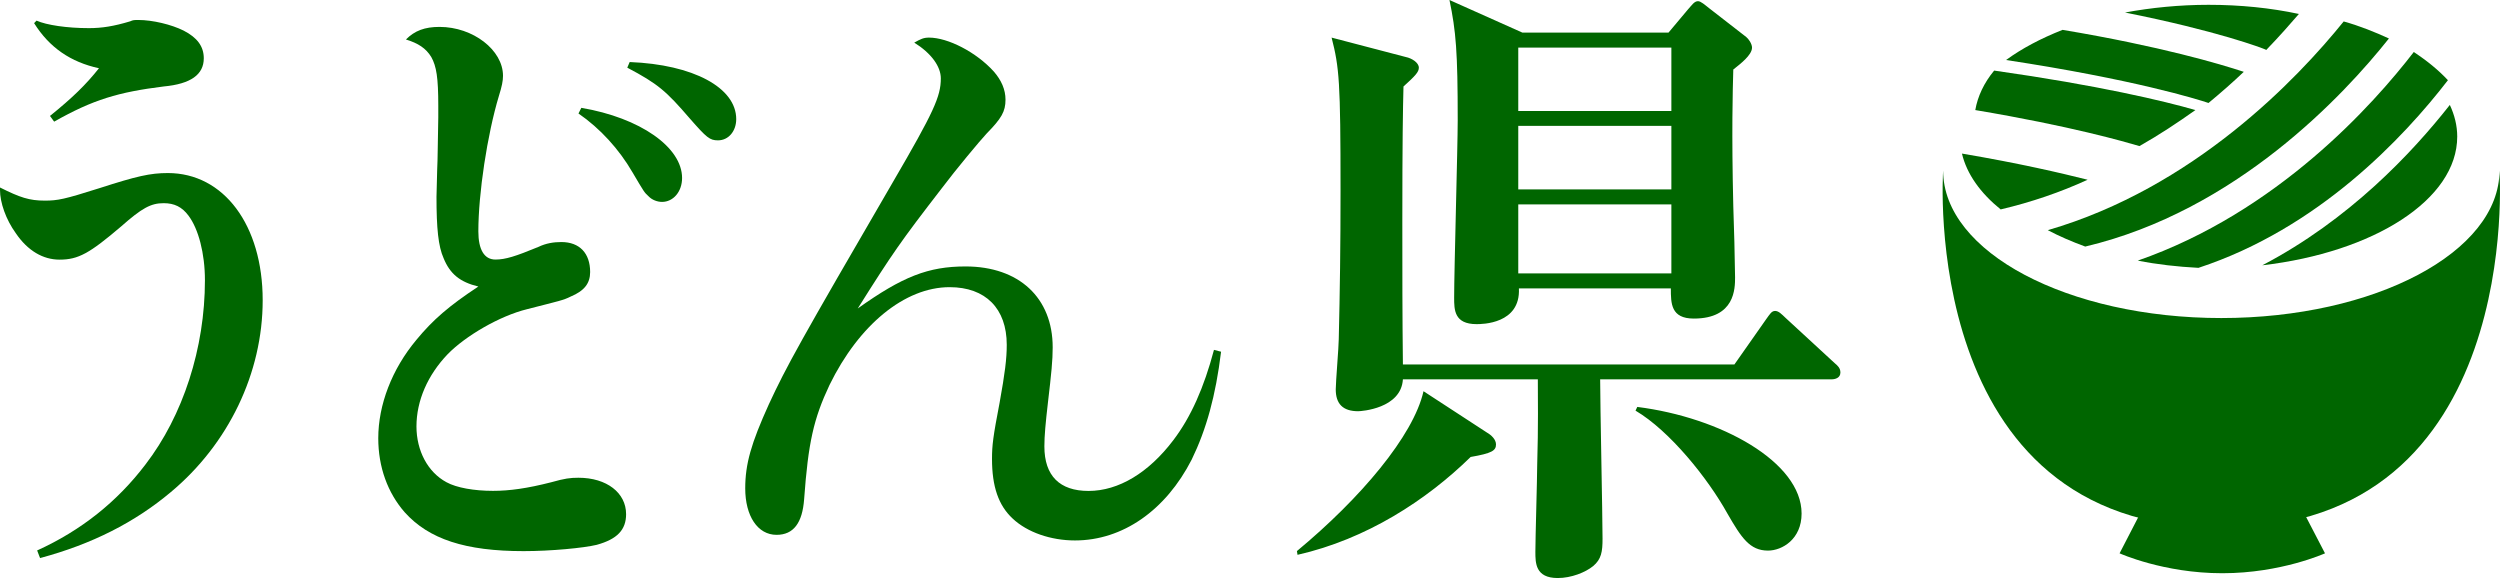
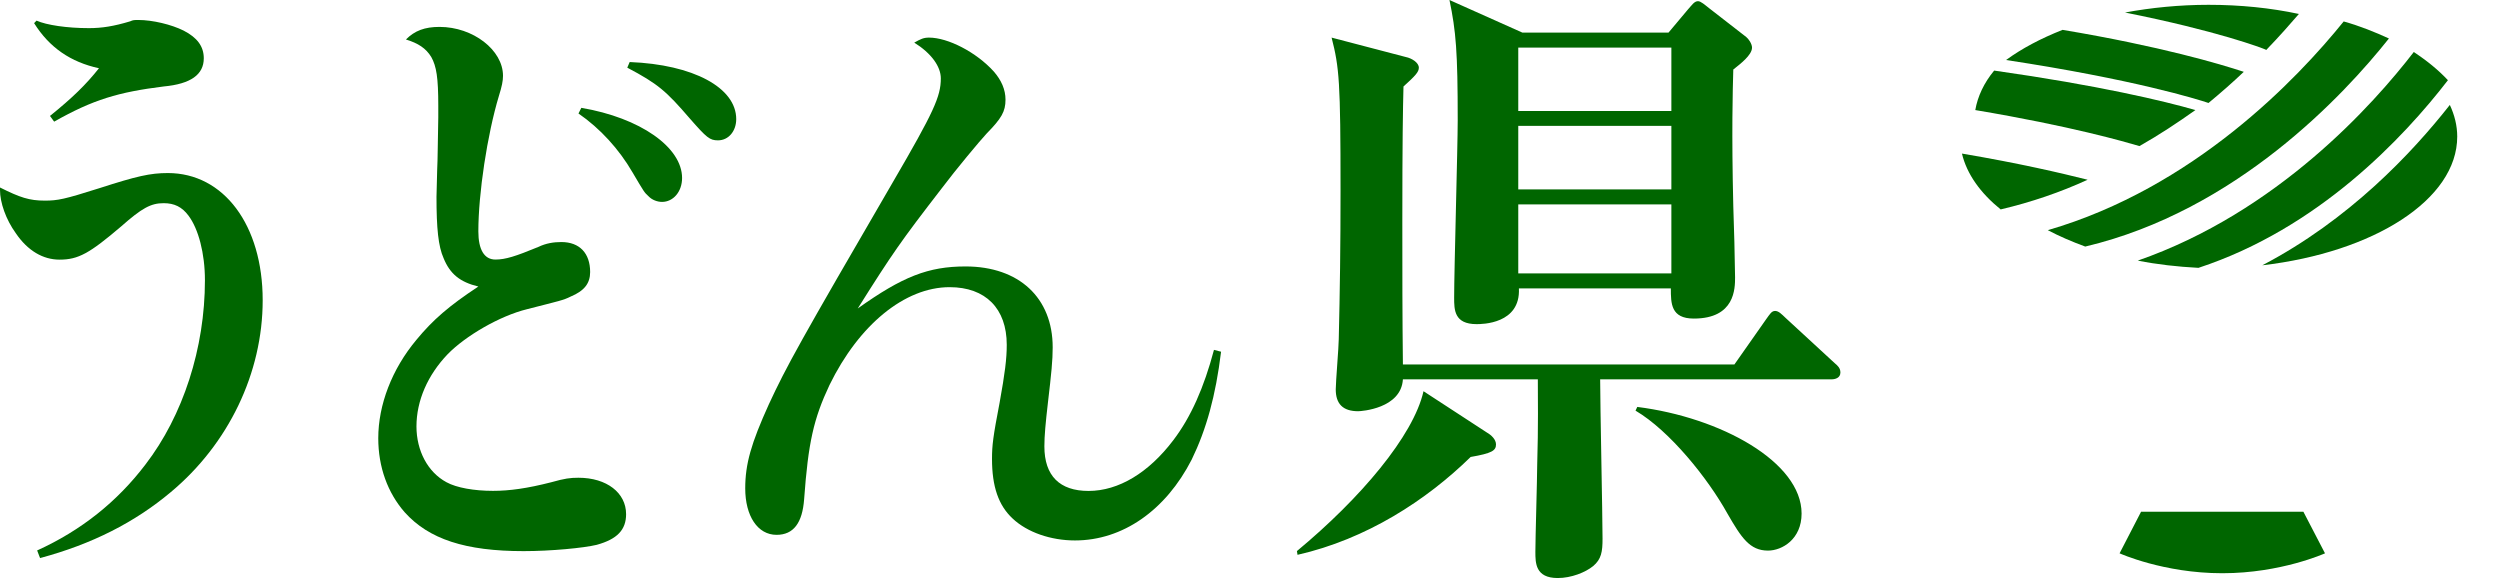
<svg xmlns="http://www.w3.org/2000/svg" id="Untitled-%u30DA%u30FC%u30B8%201" viewBox="0 0 173 40" style="background-color:#ffffff00" version="1.1" xml:space="preserve" x="0px" y="0px" width="173px" height="40px">
  <g id="%u30EC%u30A4%u30E4%u30FC%201">
    <g>
-       <path d="M 153.848 36.52 C 174.703 36.52 172.964 11.805 172.964 11.805 C 172.964 17.442 164.344 22.009 153.696 22.009 L 153.735 22.009 C 143.088 22.009 134.465 17.442 134.465 11.805 C 134.465 11.805 132.726 36.52 153.578 36.52 L 153.848 36.52 L 153.848 36.52 Z" fill="#006600" />
      <path d="M 159.393 35.41 L 160.89 38.29 C 160.89 38.29 157.845 39.667 153.805 39.667 L 153.765 39.667 C 149.721 39.667 146.675 38.29 146.675 38.29 L 148.163 35.41 L 159.393 35.41 L 159.393 35.41 Z" fill="#006600" />
      <path d="M 155.27 4.97 C 153.643 4.434 149.507 3.201 142.729 2.066 C 141.218 2.663 139.904 3.359 138.82 4.153 C 147.64 5.491 152.068 6.869 152.829 7.126 C 153.696 6.408 154.517 5.689 155.27 4.97 L 155.27 4.97 Z" fill="#006600" />
      <path d="M 147.934 18.034 C 149.262 18.3 150.672 18.458 152.134 18.535 C 160.432 15.812 166.324 9.533 169.396 5.551 C 168.765 4.872 167.967 4.213 167.033 3.6 C 164.226 7.243 157.585 14.678 147.934 18.034 L 147.934 18.034 Z" fill="#006600" />
      <path d="M 135.767 10.627 C 136.101 12.043 137.044 13.358 138.446 14.492 C 140.569 13.991 142.587 13.301 144.463 12.438 C 142.646 11.981 139.761 11.303 135.767 10.627 L 135.767 10.627 Z" fill="#006600" />
      <path d="M 151.922 7.617 C 149.784 6.997 145.203 5.905 137.996 4.884 C 137.296 5.728 136.855 6.663 136.69 7.617 C 143.334 8.732 147.03 9.812 148.051 10.109 C 149.425 9.332 150.712 8.475 151.922 7.617 L 151.922 7.617 Z" fill="#006600" />
      <path d="M 165.313 2.663 C 164.361 2.226 163.312 1.801 162.184 1.484 C 158.934 5.51 151.787 12.998 141.708 15.928 C 142.496 16.345 143.378 16.725 144.298 17.062 C 154.739 14.592 162.184 6.602 165.313 2.663 L 165.313 2.663 Z" fill="#006600" />
      <path d="M 156.549 18.359 C 164.268 17.46 170.04 13.815 170.04 9.451 C 170.04 8.699 169.857 7.961 169.528 7.261 C 166.898 10.608 162.543 15.228 156.549 18.359 L 156.549 18.359 Z" fill="#006600" />
      <path d="M 156.758 3.422 C 156.776 3.435 156.8 3.435 156.819 3.463 C 157.691 2.559 158.446 1.707 159.084 0.966 C 157.138 0.549 155.031 0.333 152.829 0.333 C 150.81 0.333 148.859 0.532 147.051 0.866 C 153.469 2.144 156.568 3.336 156.758 3.422 L 156.758 3.422 Z" fill="#006600" />
      <path d="M 2.529 1.427 C 3.22 1.737 4.648 1.947 6.153 1.947 C 7.051 1.947 7.867 1.819 9.007 1.476 C 9.208 1.383 9.292 1.383 9.574 1.383 C 10.553 1.383 11.861 1.694 12.709 2.119 C 13.648 2.601 14.102 3.211 14.102 4.034 C 14.102 5.159 13.206 5.809 11.325 5.984 C 8.189 6.376 6.444 6.892 3.747 8.418 L 3.459 8.023 C 5.009 6.772 5.947 5.859 6.849 4.723 C 4.889 4.296 3.418 3.291 2.36 1.602 L 2.529 1.427 L 2.529 1.427 ZM 2.57 38.091 C 5.622 36.706 8.11 34.714 10.06 32.151 C 12.671 28.761 14.181 24.082 14.181 19.395 C 14.181 17.536 13.733 15.837 13.042 14.92 C 12.59 14.315 12.06 14.06 11.325 14.06 C 10.433 14.06 9.819 14.403 8.395 15.659 C 6.193 17.536 5.42 17.967 4.12 17.967 C 2.977 17.967 1.916 17.351 1.095 16.141 C 0.403 15.185 0 14.013 0 13.144 L 0 12.974 C 1.387 13.67 2.035 13.883 3.096 13.883 C 3.99 13.883 4.442 13.795 6.887 13.019 C 9.453 12.192 10.391 11.975 11.615 11.975 C 15.485 11.975 18.178 15.577 18.178 20.778 C 18.178 25.812 15.809 30.727 11.82 34.054 C 9.337 36.141 6.36 37.658 2.772 38.618 L 2.57 38.091 Z" fill="#006600" />
      <path d="M 43.573 4.293 C 47.977 4.464 50.947 6.067 50.947 8.243 C 50.947 9.065 50.422 9.712 49.684 9.712 C 49.117 9.712 48.911 9.543 47.732 8.197 C 46.092 6.292 45.534 5.806 43.408 4.683 L 43.573 4.293 L 43.573 4.293 ZM 40.228 7.462 C 44.306 8.154 47.2 10.19 47.2 12.317 C 47.2 13.269 46.584 13.972 45.814 13.972 C 45.493 13.972 45.121 13.839 44.875 13.579 C 44.585 13.312 44.585 13.312 43.77 11.928 C 42.84 10.325 41.533 8.889 40.031 7.854 L 40.228 7.462 ZM 30.414 1.862 C 32.737 1.862 34.808 3.466 34.808 5.247 C 34.808 5.595 34.73 5.982 34.524 6.637 C 33.713 9.326 33.102 13.404 33.102 16.011 C 33.102 17.266 33.506 17.961 34.281 17.961 C 34.976 17.961 35.664 17.743 37.255 17.087 C 37.789 16.83 38.318 16.75 38.848 16.75 C 40.106 16.75 40.838 17.523 40.838 18.825 C 40.838 19.607 40.434 20.128 39.495 20.52 C 38.962 20.787 38.723 20.816 36.48 21.394 C 34.569 21.862 32.2 23.256 30.979 24.51 C 29.602 25.946 28.819 27.718 28.819 29.509 C 28.819 31.191 29.602 32.674 30.896 33.37 C 31.595 33.755 32.818 33.967 34.117 33.967 C 35.256 33.967 36.48 33.799 38.152 33.37 C 39.093 33.106 39.456 33.06 40.031 33.06 C 41.983 33.06 43.326 34.102 43.326 35.58 C 43.326 36.662 42.715 37.31 41.291 37.703 C 40.393 37.921 38.114 38.138 36.235 38.138 C 32.2 38.138 29.677 37.31 28.005 35.449 C 26.826 34.102 26.176 32.321 26.176 30.327 C 26.176 28.028 27.11 25.555 28.819 23.512 C 29.964 22.127 31.061 21.174 33.102 19.828 C 31.834 19.52 31.141 18.96 30.698 17.87 C 30.329 17.048 30.205 15.789 30.205 13.628 C 30.205 13.451 30.205 13.451 30.254 11.709 C 30.291 11.064 30.291 9.847 30.329 8.115 L 30.329 7.327 C 30.329 5.378 30.205 4.589 29.843 3.943 C 29.471 3.337 28.942 2.994 28.091 2.732 C 28.7 2.12 29.395 1.862 30.414 1.862 L 30.414 1.862 Z" fill="#006600" />
      <path d="M 84.498 24.339 C 84.128 27.381 83.48 29.719 82.464 31.806 C 80.666 35.316 77.692 37.399 74.387 37.399 C 72.723 37.399 71.087 36.841 70.071 35.88 C 69.092 34.969 68.647 33.664 68.647 31.757 C 68.647 30.802 68.724 30.203 69.174 27.858 C 69.544 25.814 69.667 24.816 69.667 23.86 C 69.667 21.347 68.2 19.872 65.713 19.872 C 62.608 19.872 59.436 22.48 57.402 26.642 C 56.298 28.986 55.93 30.632 55.646 34.544 C 55.525 36.185 54.914 37.011 53.737 37.011 C 52.426 37.011 51.57 35.704 51.57 33.795 C 51.57 32.106 51.978 30.681 53.203 27.981 C 54.428 25.335 55.367 23.648 61.801 12.579 C 64.609 7.76 65.105 6.682 65.105 5.426 C 65.105 4.601 64.445 3.684 63.267 2.949 C 63.719 2.695 63.917 2.602 64.289 2.602 C 65.591 2.602 67.553 3.603 68.77 4.948 C 69.297 5.552 69.581 6.204 69.581 6.896 C 69.581 7.725 69.297 8.197 68.278 9.238 C 67.83 9.716 66.159 11.715 65.145 13.062 C 62.333 16.704 61.76 17.526 59.356 21.347 C 62.456 19.137 64.242 18.438 66.816 18.438 C 70.519 18.438 72.846 20.611 72.846 24.034 C 72.846 24.947 72.757 25.814 72.517 27.858 C 72.353 29.286 72.271 30.154 72.271 30.89 C 72.271 32.932 73.334 33.973 75.327 33.973 C 77.406 33.973 79.486 32.716 81.192 30.464 C 82.418 28.851 83.316 26.815 84.007 24.211 L 84.498 24.339 L 84.498 24.339 Z" fill="#006600" />
      <path d="M 122.346 38.101 C 121.087 38.101 120.508 37.222 119.537 35.538 C 118.184 33.1 115.543 29.809 113.178 28.416 L 113.3 28.159 C 119.092 28.89 124.67 31.976 124.67 35.538 C 124.67 37.31 123.325 38.101 122.346 38.101 L 122.346 38.101 ZM 115.659 14.143 L 105.064 14.143 L 105.064 18.921 L 115.659 18.921 L 115.659 14.143 ZM 115.659 8.712 L 105.064 8.712 L 105.064 13.105 L 115.659 13.105 L 115.659 8.712 ZM 115.659 3.294 L 105.064 3.294 L 105.064 7.682 L 115.659 7.682 L 115.659 3.294 ZM 119.944 4.811 C 119.903 6.29 119.821 9.113 119.944 14.268 C 119.981 15.054 120.067 18.484 120.067 19.183 C 120.067 19.958 120.067 22.045 117.213 22.045 C 115.623 22.045 115.623 20.996 115.623 19.958 L 105.108 19.958 C 105.228 22.43 102.542 22.43 102.176 22.43 C 100.627 22.43 100.627 21.431 100.627 20.605 C 100.627 18.701 100.874 10.112 100.874 8.325 C 100.874 3.558 100.753 2.167 100.303 0 L 105.351 2.257 L 115.46 2.257 L 116.81 0.649 C 117.086 0.346 117.246 0.082 117.503 0.082 C 117.698 0.082 117.99 0.346 118.267 0.564 L 120.837 2.559 C 121.001 2.688 121.24 3.033 121.24 3.294 C 121.24 3.813 120.43 4.422 119.944 4.811 L 119.944 4.811 ZM 126.743 26.25 L 110.731 26.25 C 110.731 27.987 110.896 35.708 110.896 37.275 C 110.896 38.185 110.812 38.701 110.243 39.175 C 109.717 39.605 108.736 40 107.798 40 C 106.248 40 106.248 38.959 106.248 38.185 C 106.248 37.275 106.373 33.058 106.373 32.234 C 106.457 29.369 106.418 27.549 106.418 26.25 L 97.081 26.25 C 96.957 28.279 94.19 28.457 93.983 28.457 C 92.925 28.457 92.434 27.944 92.434 26.946 C 92.434 26.419 92.642 23.993 92.642 23.469 C 92.722 20.085 92.765 17.088 92.765 13.145 C 92.765 5.642 92.678 4.686 92.147 2.602 L 97.287 3.947 C 97.693 4.029 98.184 4.334 98.184 4.686 C 98.184 4.985 97.937 5.246 97.121 5.985 C 97.081 7.502 97.041 9.804 97.041 15.351 C 97.041 18.662 97.041 21.914 97.081 25.219 L 120.022 25.219 L 122.222 22.084 C 122.478 21.734 122.593 21.517 122.84 21.517 C 123.079 21.517 123.284 21.734 123.564 22 L 126.954 25.124 C 127.16 25.298 127.356 25.466 127.356 25.777 C 127.356 26.154 126.992 26.25 126.743 26.25 L 126.743 26.25 ZM 101.769 31.622 C 98.707 34.618 94.561 37.31 89.788 38.394 L 89.747 38.134 C 94.144 34.489 97.814 30.151 98.507 27.072 L 102.905 29.939 C 103.202 30.109 103.523 30.411 103.523 30.755 C 103.523 31.186 103.234 31.367 101.769 31.622 L 101.769 31.622 Z" fill="#006600" />
    </g>
  </g>
</svg>